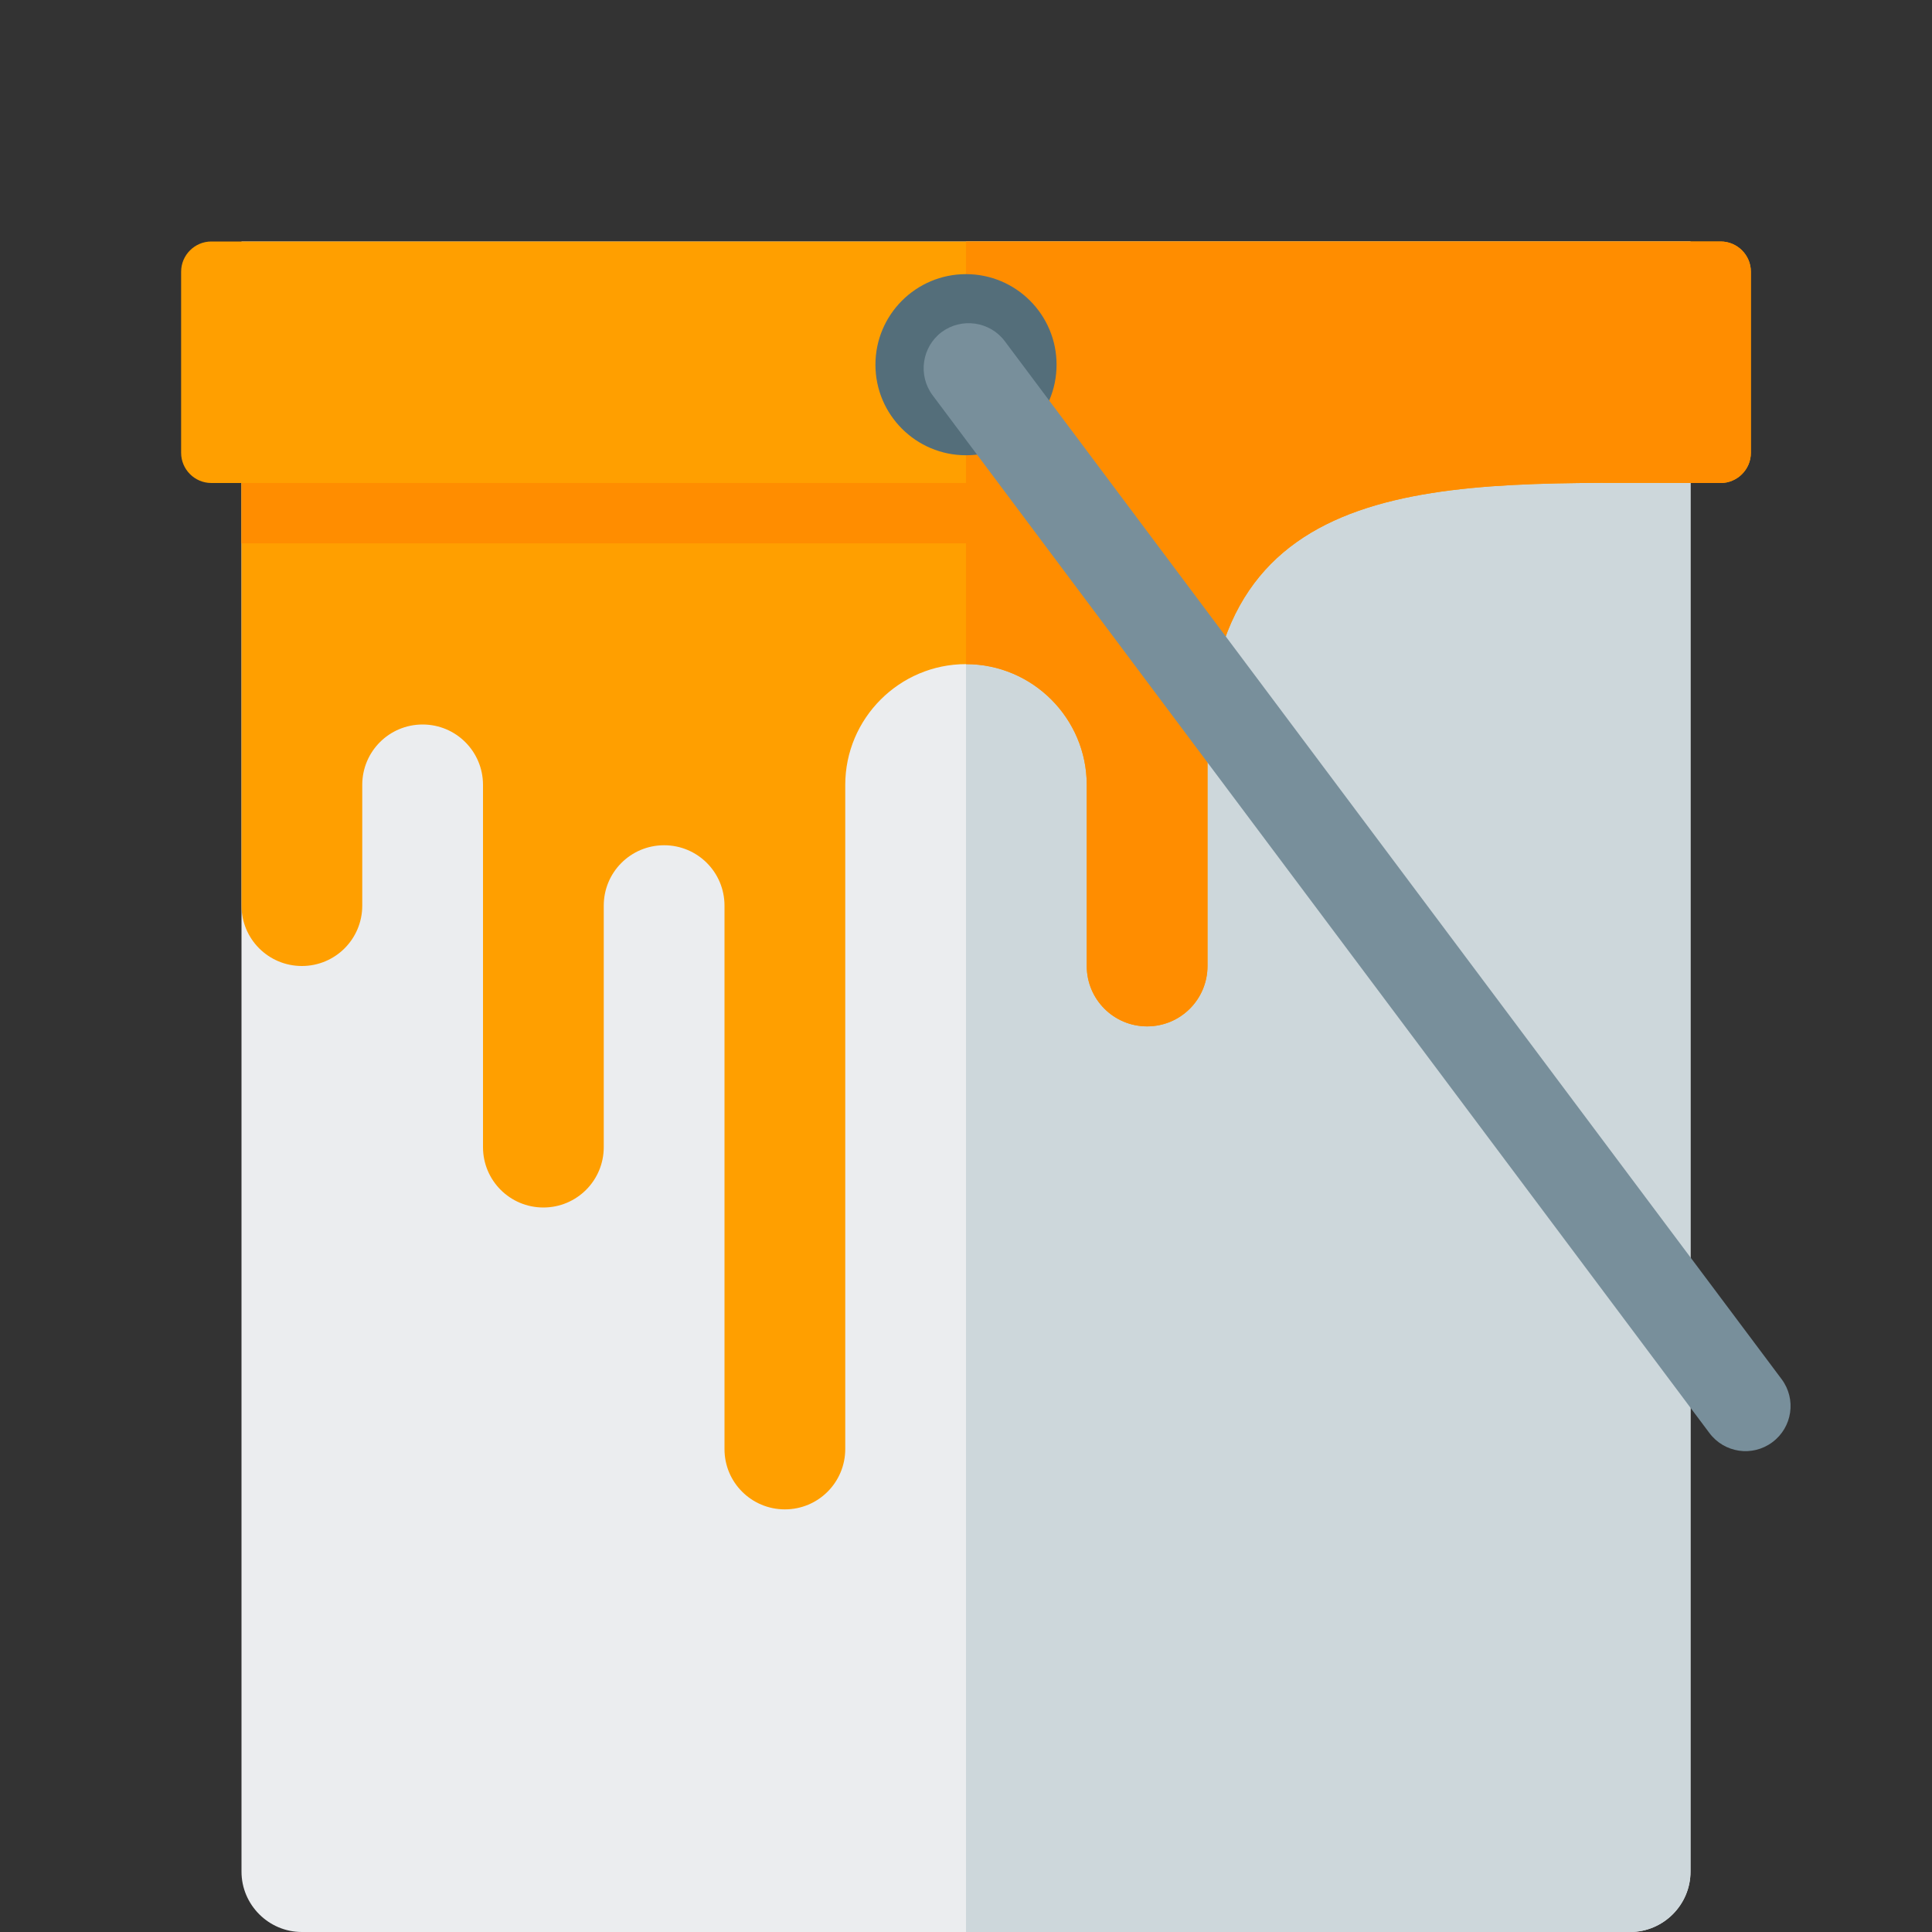
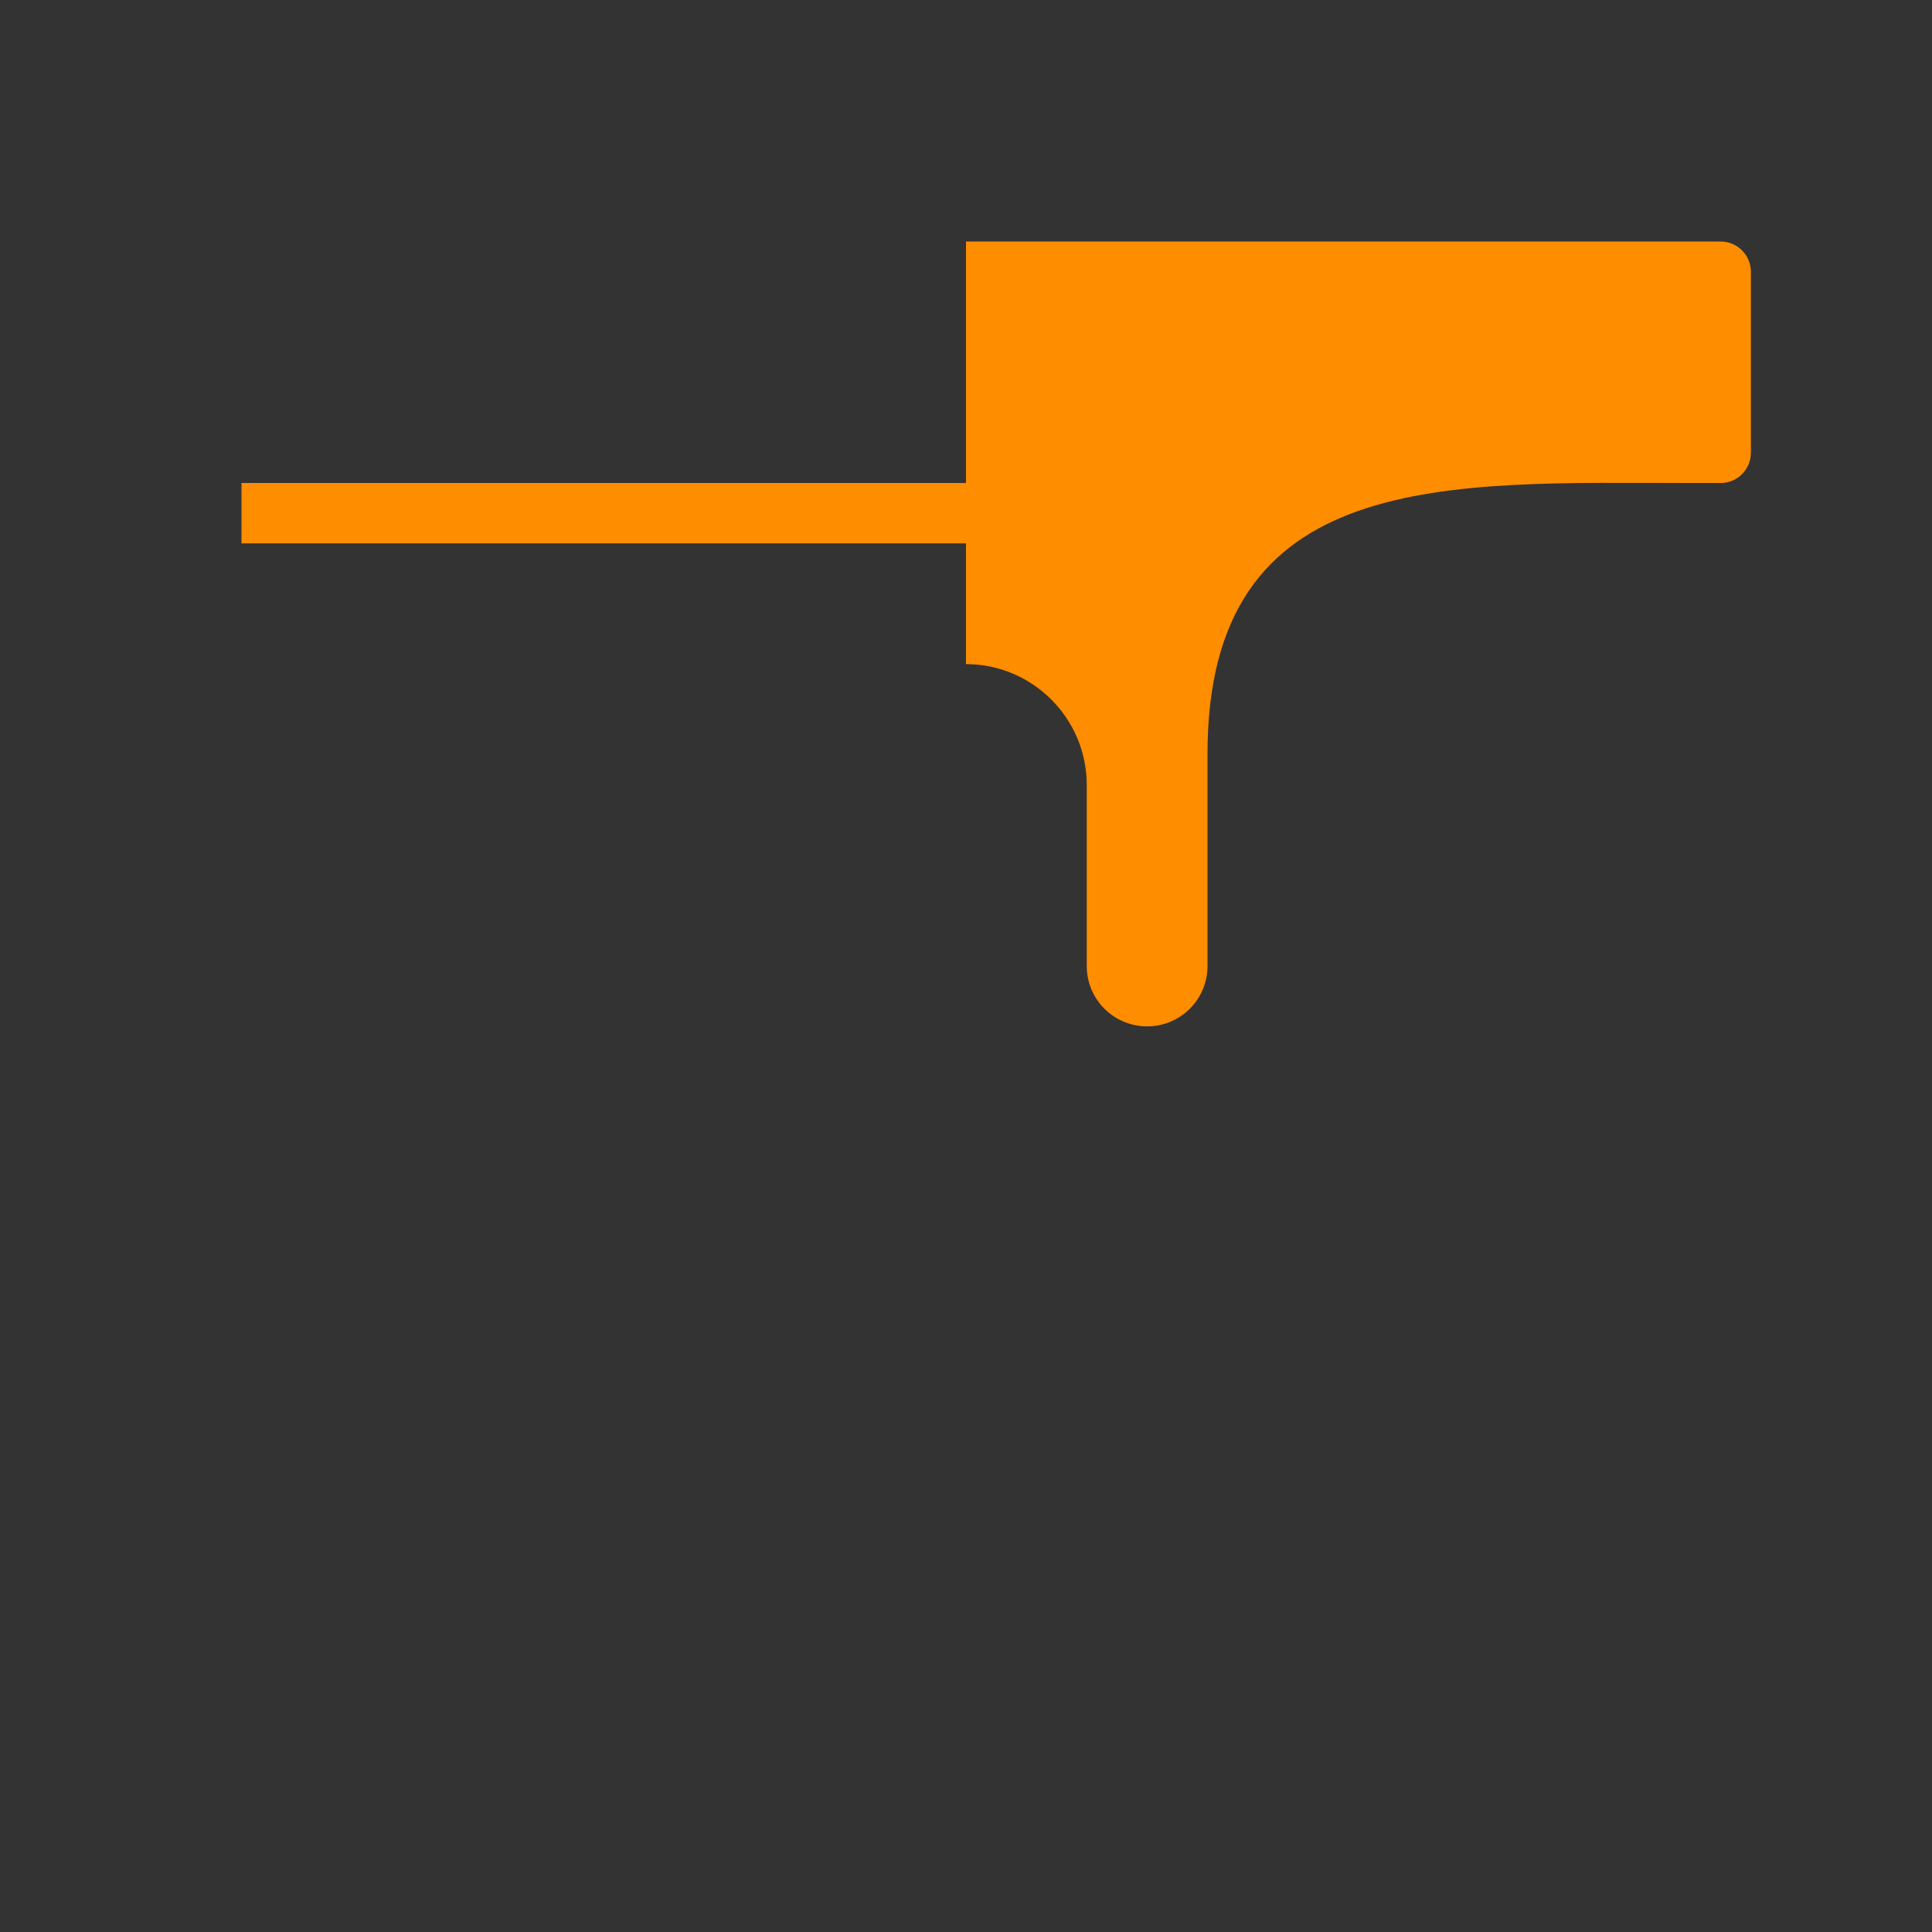
<svg xmlns="http://www.w3.org/2000/svg" version="1.1" viewBox="0 0 512 512">
  <rect x="0" y="0" width="512" height="512" fill="#333333" stroke="none" />
  <g>
-     <path d="M64,64l384,0l0,432c0,8.8 -7.2,16 -16,16l-352,0c-8.8,0 -16,-7.2 -16,-16z" fill="#ebedef" />
-     <path d="M256,64l192,0l0,432c0,8.8 -7.2,16 -16,16l-176,0z" fill="#cdd7db" />
-     <path d="M256,176c-17.65,0 -32,14.4 -32,32l0,176c0,8.85 -7.15,16 -16,16c-8.85,0 -16,-7.15 -16,-15.95l0,-144.05c0,-8.85 -7.15,-16 -16,-16c-8.85,0 -16,7.15 -16,16l0,64c0,8.85 -7.15,16 -16,16c-8.85,0 -16,-7.15 -16,-16l0,-96c0,-8.85 -7.15,-16 -16,-16c-8.85,0 -16,7.15 -16,16l0,32c0,8.85 -7.15,16 -16,16c-8.85,0 -16,-7.15 -16,-16l0,-112l-8,0c-4.4,0 -8,-3.6 -8,-8l0,-48c0,-4.4 3.6,-8 8,-8l400,0c4.4,0 8,3.6 8,8l0,48c0,4.4 -3.6,8 -8,8l-8,0c-64,0 -128,-4.25 -128,71.8l0,56.2c0,8.85 -7.15,16 -16,16c-8.85,0 -16,-7.15 -16,-16l0,-48c0,-17.6 -14.35,-32 -32,-32z" fill="#ff9f00" />
    <path d="M256,176l0,-32l-192,0l0,-16l192,0l0,-64l200,0c4.4,0 8,3.6 8,8l0,48c0,4.4 -3.6,8 -8,8l-8,0c-64,0 -128,-4.25 -128,71.8l0,56.2c0,8.85 -7.15,16 -16,16c-8.85,0 -16,-7.15 -16,-16l0,-48c0,-17.6 -14.35,-32 -32,-32z" fill="#ff8d00" />
-     <path d="M256,72.65c13.25,0 24,10.75 24,24c0,13.25 -10.75,24 -24,24c-13.25,0 -24,-10.75 -24,-24c0,-13.25 10.75,-24 24,-24z" fill="#546e7a" />
-     <path d="M247.15,104.75c-3.95,-5.3 -2.85,-12.8 2.4,-16.75c5.3,-3.9 12.8,-2.85 16.75,2.45l205.85,275.05c3.95,5.3 2.85,12.75 -2.45,16.7c-5.3,3.95 -12.75,2.85 -16.7,-2.45z" fill="#788f9b" />
  </g>
</svg>